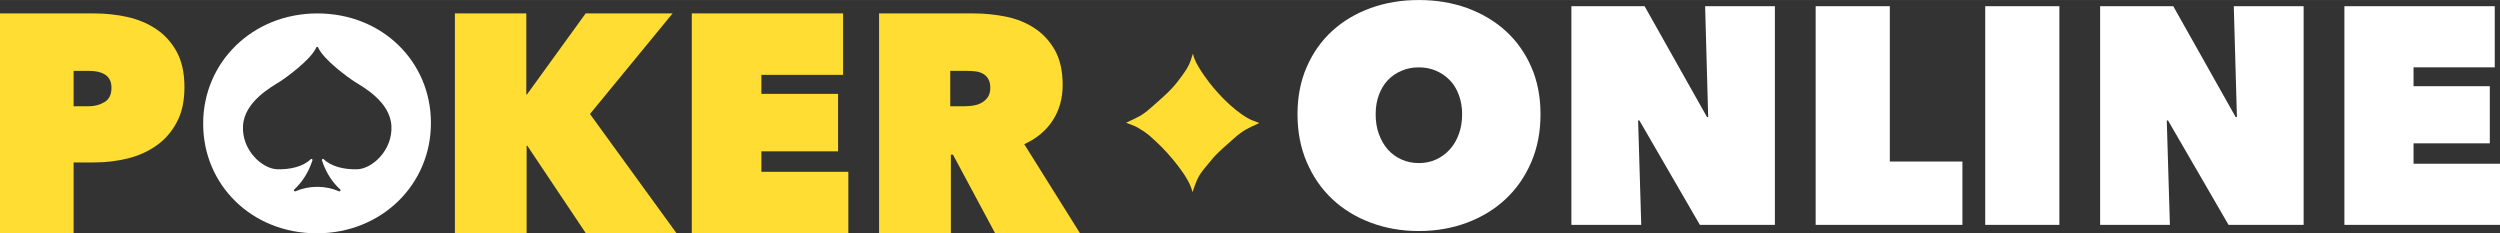
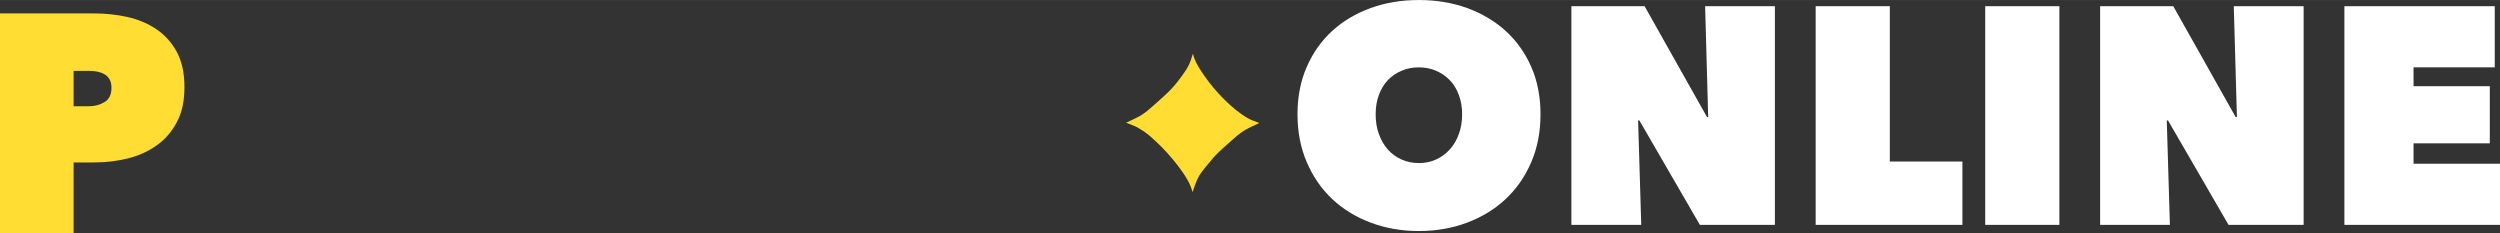
<svg xmlns="http://www.w3.org/2000/svg" xml:space="preserve" width="375px" height="35px" version="1.1" style="shape-rendering:geometricPrecision; text-rendering:geometricPrecision; image-rendering:optimizeQuality; fill-rule:evenodd; clip-rule:evenodd" viewBox="0 0 318.92 29.76">
  <rect x="0" y="0" width="318.92" height="29.76" fill="#333333" stroke="none" />
  <defs>
    <style type="text/css"> .fil0 {fill:#FFDD33} .fil1 {fill:#FFDD33;fill-rule:nonzero} .fil2 {fill:white;fill-rule:nonzero} </style>
  </defs>
  <g id="Слой_x0020_1">
    <path class="fil0" d="M152.03 7.29c-0.32,1.23 -1.1,2.19 -1.8,3.11 -0.85,1.14 -2.22,2.29 -3.29,3.24 -1.43,1.27 -1.84,1.3 -3.29,2.02 0.57,0.24 0.96,0.31 1.53,0.64 1.31,0.77 1.5,1.04 2.45,1.91 1.41,1.29 4.17,4.48 4.48,6.29l0.06 -0.13c0.13,-0.32 -0.04,0.15 0.05,-0.13 0.69,-2.12 1.08,-2.28 2.34,-3.86 0.73,-0.91 1.93,-1.9 2.8,-2.68 1.34,-1.19 1.84,-1.33 3.29,-2.01 -0.56,-0.24 -0.97,-0.32 -1.53,-0.65 -2.02,-1.18 -4.16,-3.46 -5.47,-5.35 -0.45,-0.65 -1.3,-1.88 -1.46,-2.85l-0.16 0.45z" />
    <path class="fil1" d="M9.39 20.72l0 9.04 -9.39 0 0 -28.05 12.04 0c1.43,0 2.83,0.15 4.2,0.45 1.38,0.31 2.6,0.82 3.69,1.55 1.08,0.72 1.95,1.69 2.61,2.89 0.66,1.2 0.99,2.71 0.99,4.54 0,1.74 -0.32,3.22 -0.97,4.43 -0.64,1.22 -1.5,2.21 -2.57,2.97 -1.07,0.77 -2.3,1.32 -3.69,1.67 -1.38,0.34 -2.8,0.51 -4.26,0.51l-2.65 0zm0 -11.68l0 4.51 1.98 0c0.71,0 1.37,-0.18 1.96,-0.53 0.6,-0.36 0.89,-0.96 0.89,-1.81 0,-0.44 -0.08,-0.81 -0.24,-1.08 -0.15,-0.28 -0.37,-0.5 -0.65,-0.66 -0.28,-0.16 -0.59,-0.27 -0.93,-0.34 -0.34,-0.06 -0.69,-0.09 -1.03,-0.09l-1.98 0z" />
-     <path class="fil1" d="M67.26 18.58l-0.08 0 0 11.18 -9.15 0 0 -28.05 9.11 0 0 10.34 0.08 0 7.49 -10.34 11.09 0 -10.54 12.83 11.05 15.22 -11.57 0 -7.48 -11.18zm20.99 -16.87l19.3 0 0 7.84 -10.42 0 0 2.42 9.78 0 0 7.33 -9.78 0 0 2.61 11.09 0 0 7.85 -19.97 0 0 -28.05zm23.89 0l12.09 0c1.37,0 2.74,0.14 4.1,0.41 1.36,0.28 2.57,0.77 3.64,1.47 1.07,0.7 1.94,1.64 2.6,2.81 0.66,1.18 0.99,2.65 0.99,4.42 0,1.72 -0.42,3.23 -1.26,4.53 -0.85,1.31 -2.06,2.32 -3.64,3.04l7.12 11.37 -10.83 0 -5.38 -10.03 -0.27 0 0 10.03 -9.16 0 0 -28.05zm9.08 11.84l1.84 0c0.32,0 0.67,-0.02 1.05,-0.08 0.37,-0.05 0.73,-0.16 1.05,-0.33 0.33,-0.18 0.61,-0.41 0.83,-0.72 0.22,-0.3 0.34,-0.7 0.34,-1.21 0,-0.5 -0.1,-0.89 -0.28,-1.18 -0.18,-0.29 -0.42,-0.51 -0.71,-0.66 -0.28,-0.14 -0.6,-0.24 -0.94,-0.27 -0.34,-0.04 -0.66,-0.06 -0.95,-0.06l-2.23 0 0 4.51z" />
-     <path class="fil2" d="M45.58 21.59c-1.69,0.05 -3.35,-0.36 -4.28,-1.28 -0.1,-0.1 -0.27,0 -0.23,0.14 0.61,1.87 1.54,2.98 2.33,3.72 0.11,0.1 -0.01,0.29 -0.15,0.23 -0.86,-0.37 -1.8,-0.57 -2.78,-0.57 -0.99,0 -1.93,0.2 -2.78,0.57 -0.15,0.06 -0.27,-0.13 -0.15,-0.23 0.78,-0.74 1.71,-1.85 2.32,-3.72 0.04,-0.14 -0.12,-0.24 -0.23,-0.14 -0.92,0.92 -2.58,1.33 -4.27,1.28 -1.92,-0.06 -4.55,-2.45 -4.36,-5.56 0.19,-3.1 3.7,-4.98 4.64,-5.58 0.84,-0.53 4.02,-2.83 4.7,-4.39 0.05,-0.11 0.21,-0.11 0.25,0 0.68,1.56 3.86,3.86 4.7,4.39 0.94,0.6 4.46,2.48 4.64,5.58 0.19,3.11 -2.44,5.5 -4.35,5.56zm-5.09 -19.88c-8.33,0 -14.57,6.28 -14.57,14.02l0 0.08c0,7.74 6.17,13.95 14.49,13.95 8.32,0 14.56,-6.28 14.56,-14.03l0 -0.08c0,-7.74 -6.16,-13.94 -14.48,-13.94z" />
    <path class="fil2" d="M165.52 14.58c0,-2.24 0.39,-4.25 1.18,-6.05 0.79,-1.8 1.87,-3.33 3.25,-4.59 1.38,-1.26 3.02,-2.23 4.91,-2.92 1.89,-0.68 3.94,-1.02 6.14,-1.02 2.21,0 4.26,0.34 6.15,1.02 1.89,0.69 3.53,1.66 4.92,2.92 1.39,1.26 2.48,2.79 3.27,4.59 0.79,1.8 1.18,3.81 1.18,6.05 0,2.23 -0.39,4.26 -1.18,6.1 -0.79,1.84 -1.88,3.41 -3.27,4.71 -1.39,1.3 -3.03,2.3 -4.92,3.01 -1.89,0.71 -3.94,1.07 -6.15,1.07 -2.2,0 -4.25,-0.36 -6.14,-1.07 -1.89,-0.71 -3.53,-1.71 -4.91,-3.01 -1.38,-1.3 -2.46,-2.87 -3.25,-4.71 -0.79,-1.84 -1.18,-3.87 -1.18,-6.1zm9.97 0c0,0.92 0.13,1.76 0.41,2.52 0.28,0.76 0.66,1.42 1.14,1.97 0.49,0.55 1.07,0.97 1.76,1.28 0.68,0.3 1.41,0.45 2.2,0.45 0.79,0 1.52,-0.15 2.19,-0.45 0.67,-0.31 1.25,-0.73 1.75,-1.28 0.5,-0.55 0.89,-1.21 1.16,-1.97 0.28,-0.76 0.42,-1.6 0.42,-2.52 0,-0.9 -0.14,-1.72 -0.42,-2.47 -0.27,-0.74 -0.66,-1.38 -1.16,-1.89 -0.5,-0.51 -1.08,-0.91 -1.75,-1.2 -0.67,-0.29 -1.4,-0.43 -2.19,-0.43 -0.79,0 -1.52,0.14 -2.2,0.43 -0.69,0.29 -1.27,0.69 -1.76,1.2 -0.48,0.51 -0.86,1.15 -1.14,1.89 -0.28,0.75 -0.41,1.57 -0.41,2.47zm24.97 -13.79l9.34 0 7.96 14.14 0.15 0 -0.39 -14.14 8.9 0 0 27.89 -9.57 0 -7.72 -13.32 -0.16 0 0.4 13.32 -8.91 0 0 -27.89zm31.16 0l9.46 0 0 19.81 9.26 0 0 8.08 -18.72 0 0 -27.89zm21.63 0l9.46 0 0 27.89 -9.46 0 0 -27.89zm14.66 0l9.33 0 7.96 14.14 0.16 0 -0.4 -14.14 8.91 0 0 27.89 -9.58 0 -7.72 -13.32 -0.16 0 0.4 13.32 -8.9 0 0 -27.89zm31.16 0l19.18 0 0 7.8 -10.36 0 0 2.4 9.73 0 0 7.29 -9.73 0 0 2.6 11.03 0 0 7.8 -19.85 0 0 -27.89z" />
  </g>
</svg>